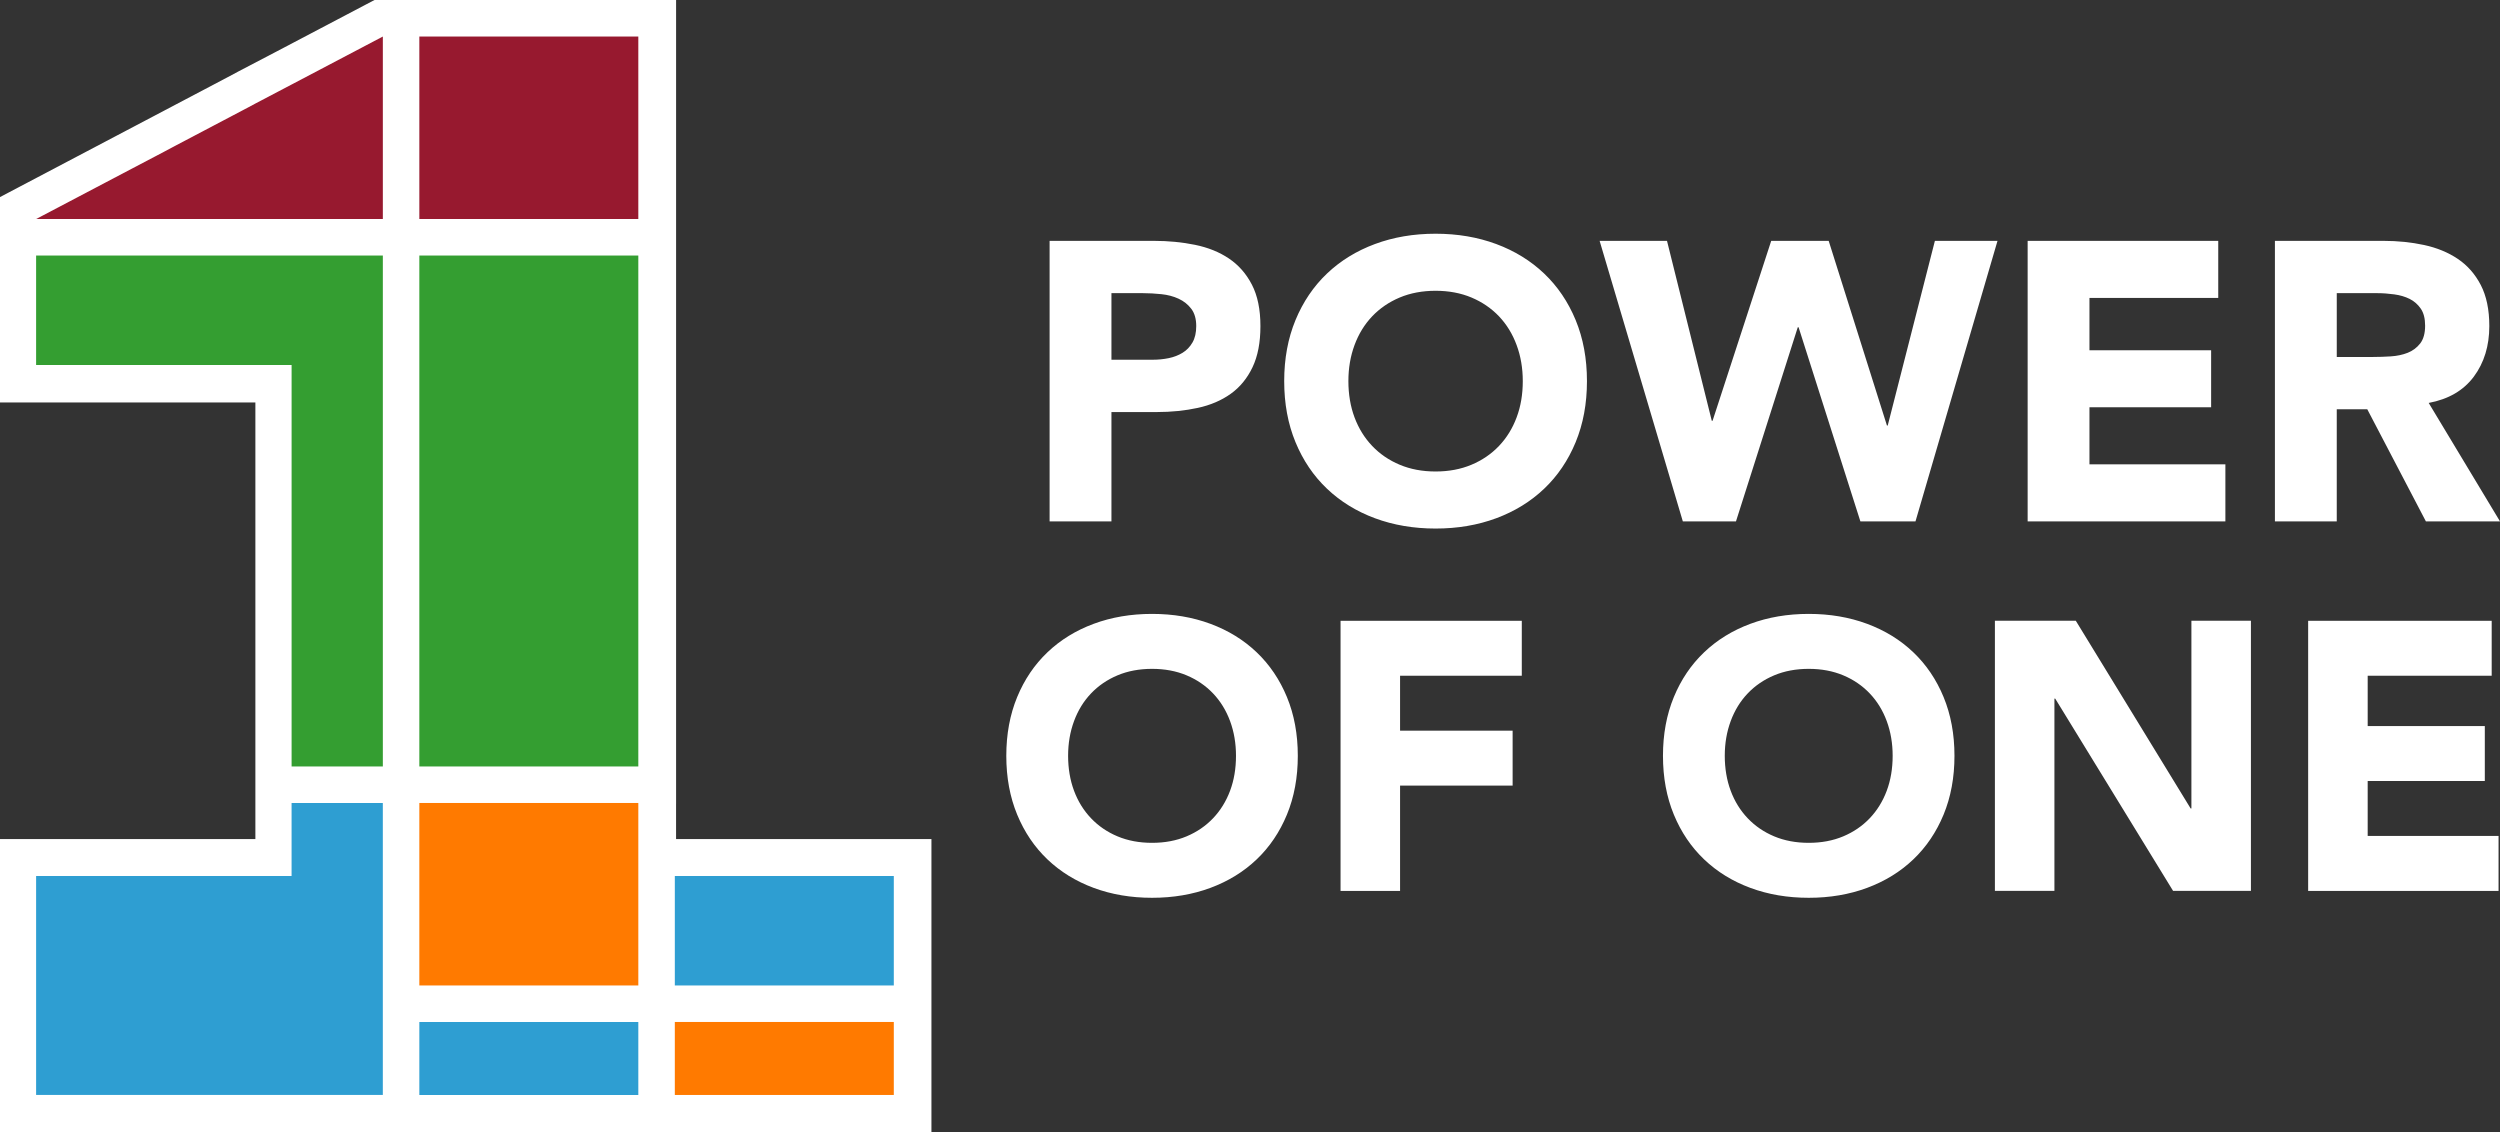
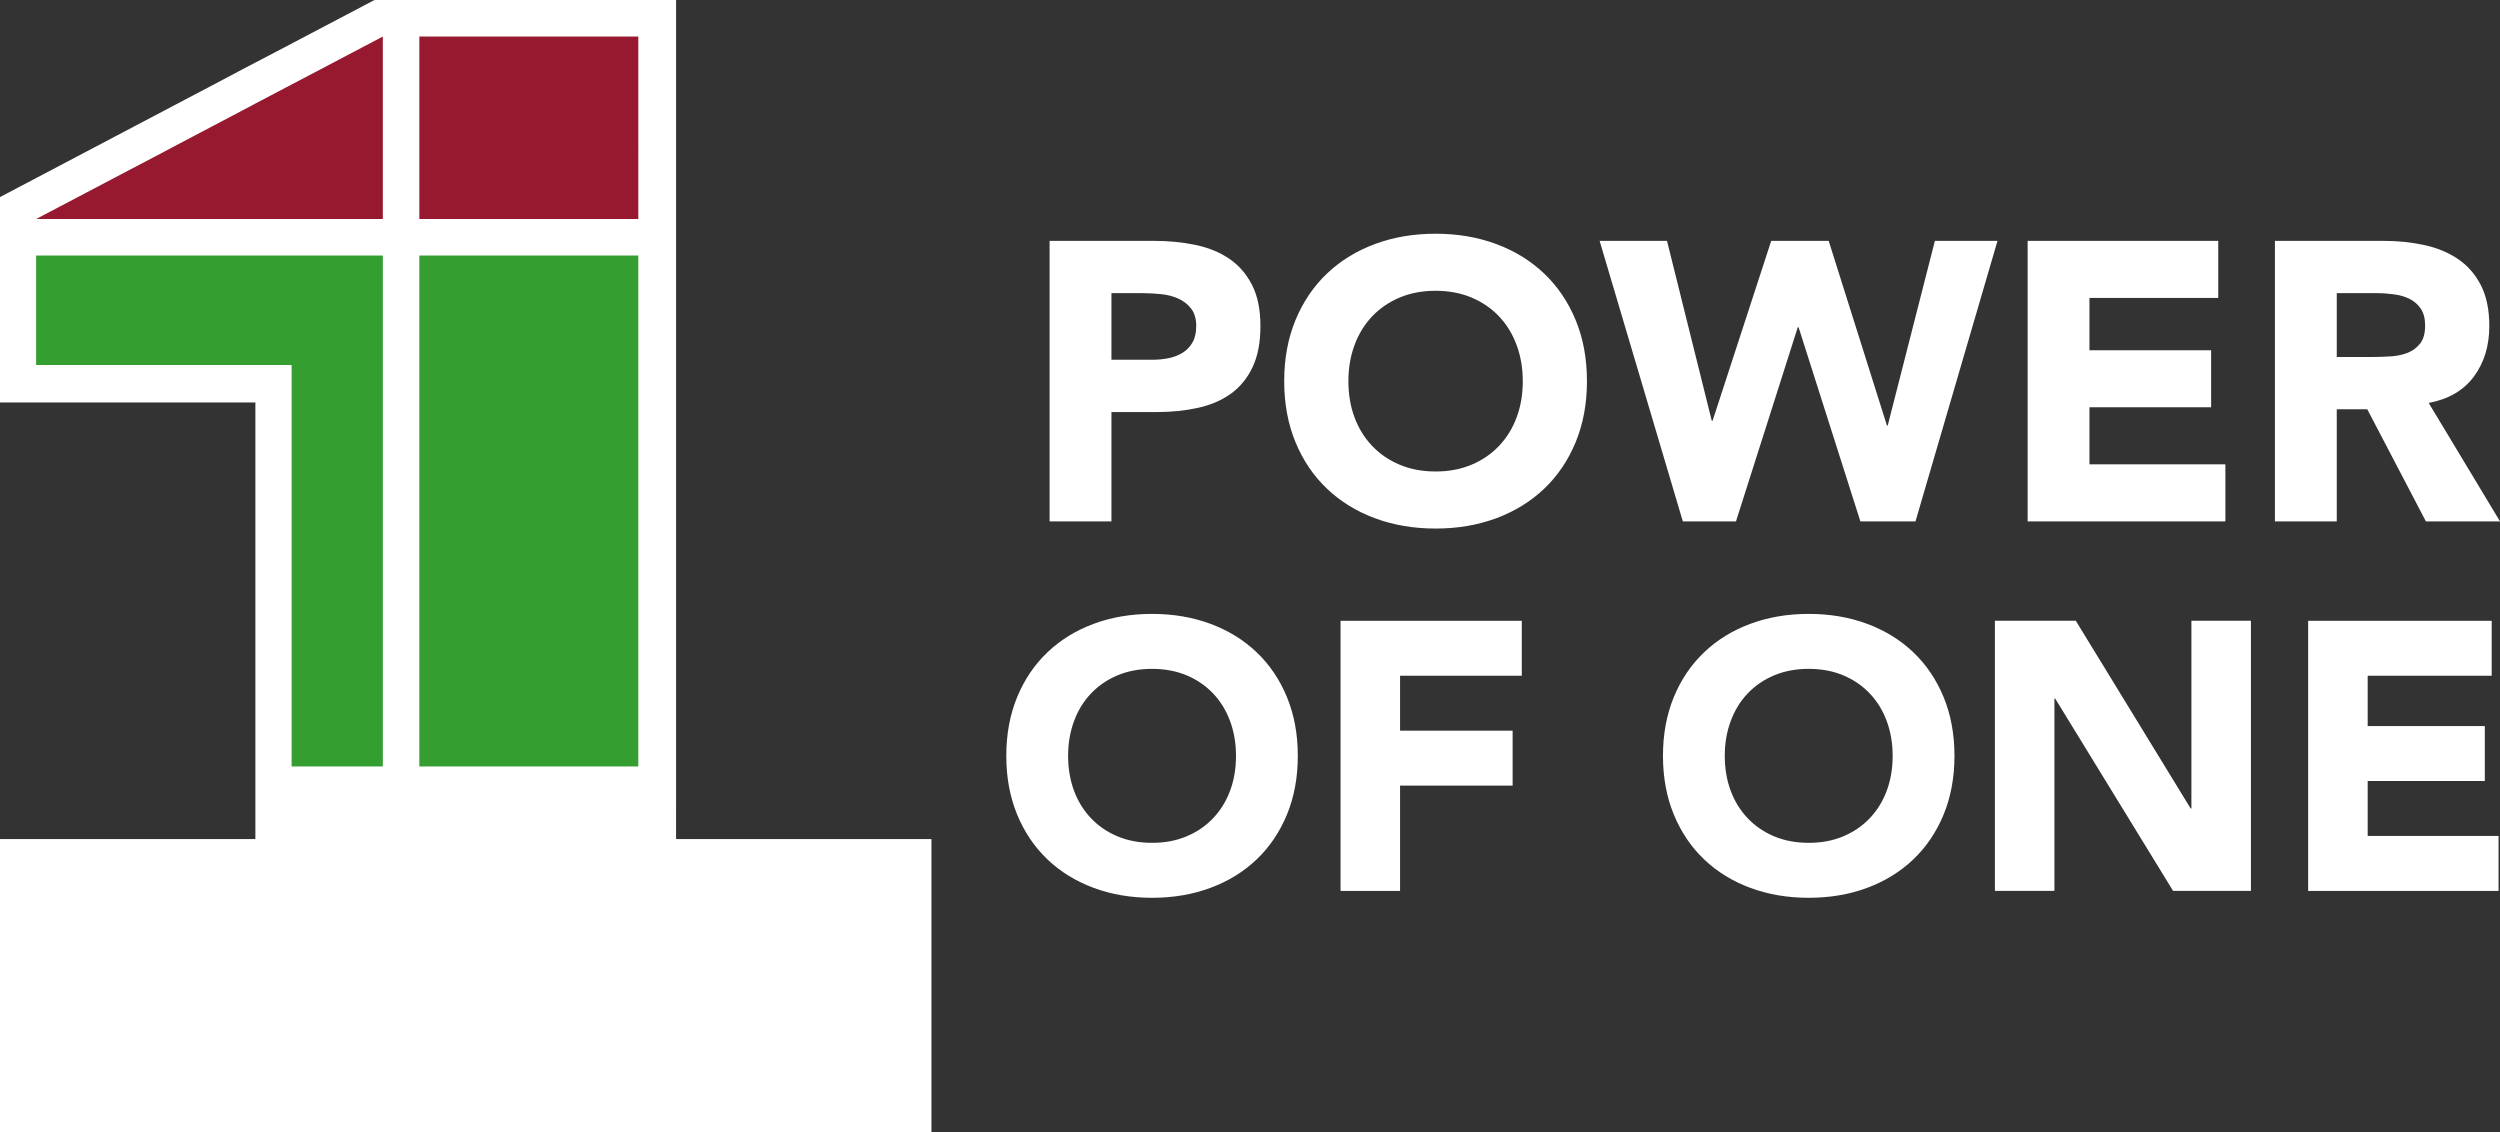
<svg xmlns="http://www.w3.org/2000/svg" id="Layer_1" viewBox="0 0 1819.55 823.94">
  <rect x="0" y="0" width="1819.55" height="823.94" fill="#333333" stroke="none" />
  <defs>
    <style>.cls-1{fill:#ff7a00;}.cls-1,.cls-2,.cls-3,.cls-4{fill-rule:evenodd;}.cls-2{fill:#349e31;}.cls-5{fill:#fff;}.cls-3{fill:#97192f;}.cls-4{fill:#2e9ed2;}</style>
  </defs>
  <g id="Secondary_Inverse">
    <path class="cls-5" d="M650.95,610.69h26.97v213.25H0v-213.25h185.87v-25.73h0v-292.04H0v-149.49l14.4-7.58L165.61,56.23l8.16-4.36,26.51-13.86L266.68,3.1l5.9-3.1h219.49v584.96h-.01v25.73h158.9ZM1700.73,379.5h-45v-204.2h79.03c10.38,0,20.23,1.01,29.56,3.02,9.33,2.02,17.5,5.39,24.51,10.1,7.02,4.72,12.6,11.06,16.74,19.03,4.13,7.99,6.2,17.93,6.2,29.86,0,14.42-3.75,26.67-11.24,36.77-7.5,10.1-18.47,16.49-32.88,19.18l51.92,86.24h-53.94l-42.68-81.63h-22.21v81.63ZM1700.73,259.81h26.54c4.04,0,8.31-.15,12.82-.43,4.52-.3,8.6-1.16,12.26-2.6,3.65-1.44,6.69-3.7,9.1-6.78,2.39-3.07,3.6-7.39,3.6-12.97,0-5.2-1.06-9.33-3.17-12.4-2.12-3.07-4.81-5.43-8.08-7.07-3.27-1.63-7.02-2.74-11.24-3.31-4.23-.58-8.37-.88-12.4-.88h-29.41v46.45ZM808.92,379.5h-45v-204.2h75.86c10.58,0,20.58.96,29.99,2.89,9.42,1.93,17.64,5.23,24.66,9.95,7.02,4.72,12.59,11.06,16.72,19.03,4.13,7.99,6.21,18.02,6.21,30.14s-1.93,21.92-5.76,29.99c-3.85,8.07-9.15,14.53-15.87,19.33-6.73,4.8-14.7,8.22-23.93,10.23-9.23,2.02-19.23,3.04-29.99,3.04h-32.88v79.6ZM808.92,261.82h29.99c4.04,0,7.94-.38,11.68-1.15,3.75-.77,7.11-2.07,10.1-3.9,2.99-1.83,5.38-4.32,7.21-7.49,1.83-3.17,2.74-7.17,2.74-11.97,0-5.2-1.2-9.38-3.6-12.55-2.41-3.17-5.48-5.62-9.22-7.34-3.75-1.74-7.94-2.84-12.55-3.32s-9.04-.73-13.27-.73h-23.07v48.46ZM1723.25,568.44h85.25v-39.99h-85.25v-36.65h90.25v-39.99h-133.58v196.61h138.58v-39.99h-95.25v-39.99ZM1619.68,337.97h-98.93v-41.53h88.55v-41.53h-88.55v-38.07h93.73v-41.53h-138.72v204.2h143.92v-41.53ZM975.68,648.42h43.32v-76.65h81.92v-39.99h-81.92v-39.98h88.59v-39.99h-131.91v196.61ZM1594.96,588.43h-.56l-83.59-136.63h-58.88v196.61h43.32v-139.97h.56l85.81,139.97h56.65v-196.61h-43.32v136.63ZM936.66,507.34c5.28,12.77,7.91,27.04,7.91,42.77s-2.63,29.99-7.91,42.77c-5.27,12.77-12.64,23.65-22.08,32.64-9.44,8.99-20.64,15.87-33.6,20.69-12.96,4.81-27.13,7.22-42.49,7.22s-29.54-2.41-42.5-7.22c-12.96-4.81-24.16-11.7-33.6-20.69s-16.8-19.86-22.08-32.64c-5.27-12.77-7.91-27.03-7.91-42.77s2.64-29.99,7.91-42.77c5.28-12.78,12.64-23.64,22.08-32.62,9.44-8.99,20.64-15.87,33.6-20.69,12.96-4.81,27.12-7.22,42.5-7.22s29.52,2.41,42.49,7.22c12.96,4.81,24.16,11.7,33.6,20.69,9.44,8.99,16.81,19.85,22.08,32.62ZM899.58,550.11c0-9.06-1.43-17.49-4.3-25.27-2.88-7.78-7-14.49-12.37-20.13-5.37-5.65-11.8-10.05-19.29-13.19-7.5-3.15-15.89-4.72-25.13-4.72s-17.64,1.57-25.14,4.72c-7.49,3.15-13.92,7.54-19.29,13.19-5.37,5.64-9.49,12.36-12.36,20.13-2.88,7.78-4.31,16.21-4.31,25.27s1.43,17.74,4.31,25.41c2.86,7.69,6.99,14.36,12.36,20,5.37,5.65,11.8,10.05,19.29,13.19,7.5,3.15,15.87,4.72,25.14,4.72s17.63-1.57,25.13-4.72c7.49-3.15,13.92-7.54,19.29-13.19,5.37-5.64,9.49-12.31,12.37-20,2.86-7.68,4.3-16.14,4.3-25.41ZM1263.47,379.5l44.99-141.33h.58l44.99,141.33h40.09l59.7-204.2h-45.57l-34.33,134.4h-.57l-42.4-134.4h-41.83l-42.68,130.95h-.58l-32.59-130.95h-49.04l60.57,204.2h38.66ZM1146.8,232.98c5.48,13.27,8.22,28.08,8.22,44.42s-2.74,31.15-8.22,44.42c-5.48,13.26-13.12,24.56-22.93,33.88-9.8,9.33-21.44,16.49-34.89,21.49-13.47,5-28.17,7.5-44.13,7.5s-30.67-2.51-44.13-7.5c-13.47-5-25.09-12.16-34.91-21.49-9.8-9.32-17.45-20.62-22.93-33.88-5.48-13.27-8.22-28.08-8.22-44.42s2.74-31.15,8.22-44.42c5.48-13.26,13.13-24.55,22.93-33.88,9.81-9.33,21.44-16.49,34.91-21.49,13.45-5,28.17-7.5,44.13-7.5s30.66,2.51,44.13,7.5c13.45,5,25.09,12.16,34.89,21.49,9.81,9.33,17.45,20.63,22.93,33.88ZM1108.31,277.4c0-9.42-1.49-18.17-4.48-26.24-2.97-8.08-7.26-15.05-12.82-20.92-5.58-5.86-12.27-10.42-20.05-13.7-7.79-3.26-16.49-4.9-26.11-4.9s-18.32,1.64-26.11,4.9c-7.79,3.28-14.47,7.84-20.05,13.7-5.58,5.88-9.85,12.84-12.84,20.92-2.99,8.07-4.47,16.82-4.47,26.24s1.48,18.42,4.47,26.39c2.99,7.99,7.26,14.91,12.84,20.77,5.58,5.86,12.26,10.43,20.05,13.69,7.79,3.28,16.49,4.91,26.11,4.91s18.32-1.63,26.11-4.91c7.78-3.26,14.47-7.83,20.05-13.69,5.57-5.86,9.85-12.79,12.82-20.77,2.99-7.97,4.48-16.77,4.48-26.39ZM1414.59,507.34c5.28,12.77,7.91,27.04,7.91,42.77s-2.63,29.99-7.91,42.77c-5.27,12.77-12.64,23.65-22.08,32.64-9.44,8.99-20.64,15.87-33.6,20.69-12.96,4.81-27.13,7.22-42.48,7.22s-29.54-2.41-42.5-7.22c-12.96-4.81-24.16-11.7-33.6-20.69-9.44-8.99-16.8-19.86-22.08-32.64-5.27-12.77-7.91-27.03-7.91-42.77s2.64-29.99,7.91-42.77c5.28-12.78,12.64-23.64,22.08-32.62,9.44-8.99,20.64-15.87,33.6-20.69,12.96-4.81,27.12-7.22,42.5-7.22s29.52,2.41,42.48,7.22c12.96,4.81,24.16,11.7,33.6,20.69,9.44,8.99,16.81,19.85,22.08,32.62ZM1377.51,550.11c0-9.06-1.43-17.49-4.3-25.27-2.88-7.78-7-14.49-12.37-20.13-5.37-5.65-11.8-10.05-19.29-13.19-7.5-3.15-15.89-4.72-25.13-4.72s-17.64,1.57-25.14,4.72c-7.49,3.15-13.92,7.54-19.29,13.19-5.37,5.64-9.49,12.36-12.36,20.13-2.88,7.78-4.31,16.21-4.31,25.27s1.43,17.74,4.31,25.41c2.86,7.69,6.99,14.36,12.36,20,5.37,5.65,11.8,10.05,19.29,13.19,7.5,3.15,15.87,4.72,25.14,4.72s17.63-1.57,25.13-4.72c7.49-3.15,13.92-7.54,19.29-13.19,5.37-5.64,9.49-12.31,12.37-20,2.86-7.68,4.3-16.14,4.3-25.41Z" />
    <path class="cls-3" d="M212.23,61.52l66.41-34.93v132.82H26.28l66.41-34.93,26.56-13.95,7.97-4.25,50.47-26.56,7.97-4.25,26.56-13.95ZM305.2,26.59v132.82h159.38V26.59h-159.38Z" />
    <path class="cls-2" d="M212.23,185.97h66.41v371.89h-66.41v-292.2H26.28v-79.69h185.94ZM305.2,185.97v371.89h159.38V185.97h-159.38Z" />
-     <path class="cls-1" d="M650.53,743.81v53.13h-159.38v-53.13h159.38ZM305.2,637.55v79.69h159.38v-132.82h-159.38v53.13Z" />
-     <path class="cls-4" d="M305.2,743.81h159.38v53.13h-159.38v-53.13ZM212.23,637.55H26.28v159.38h252.35v-212.51h-66.41v53.13ZM584.12,637.55h-92.97v79.69h159.38v-79.69h-66.41Z" />
  </g>
</svg>